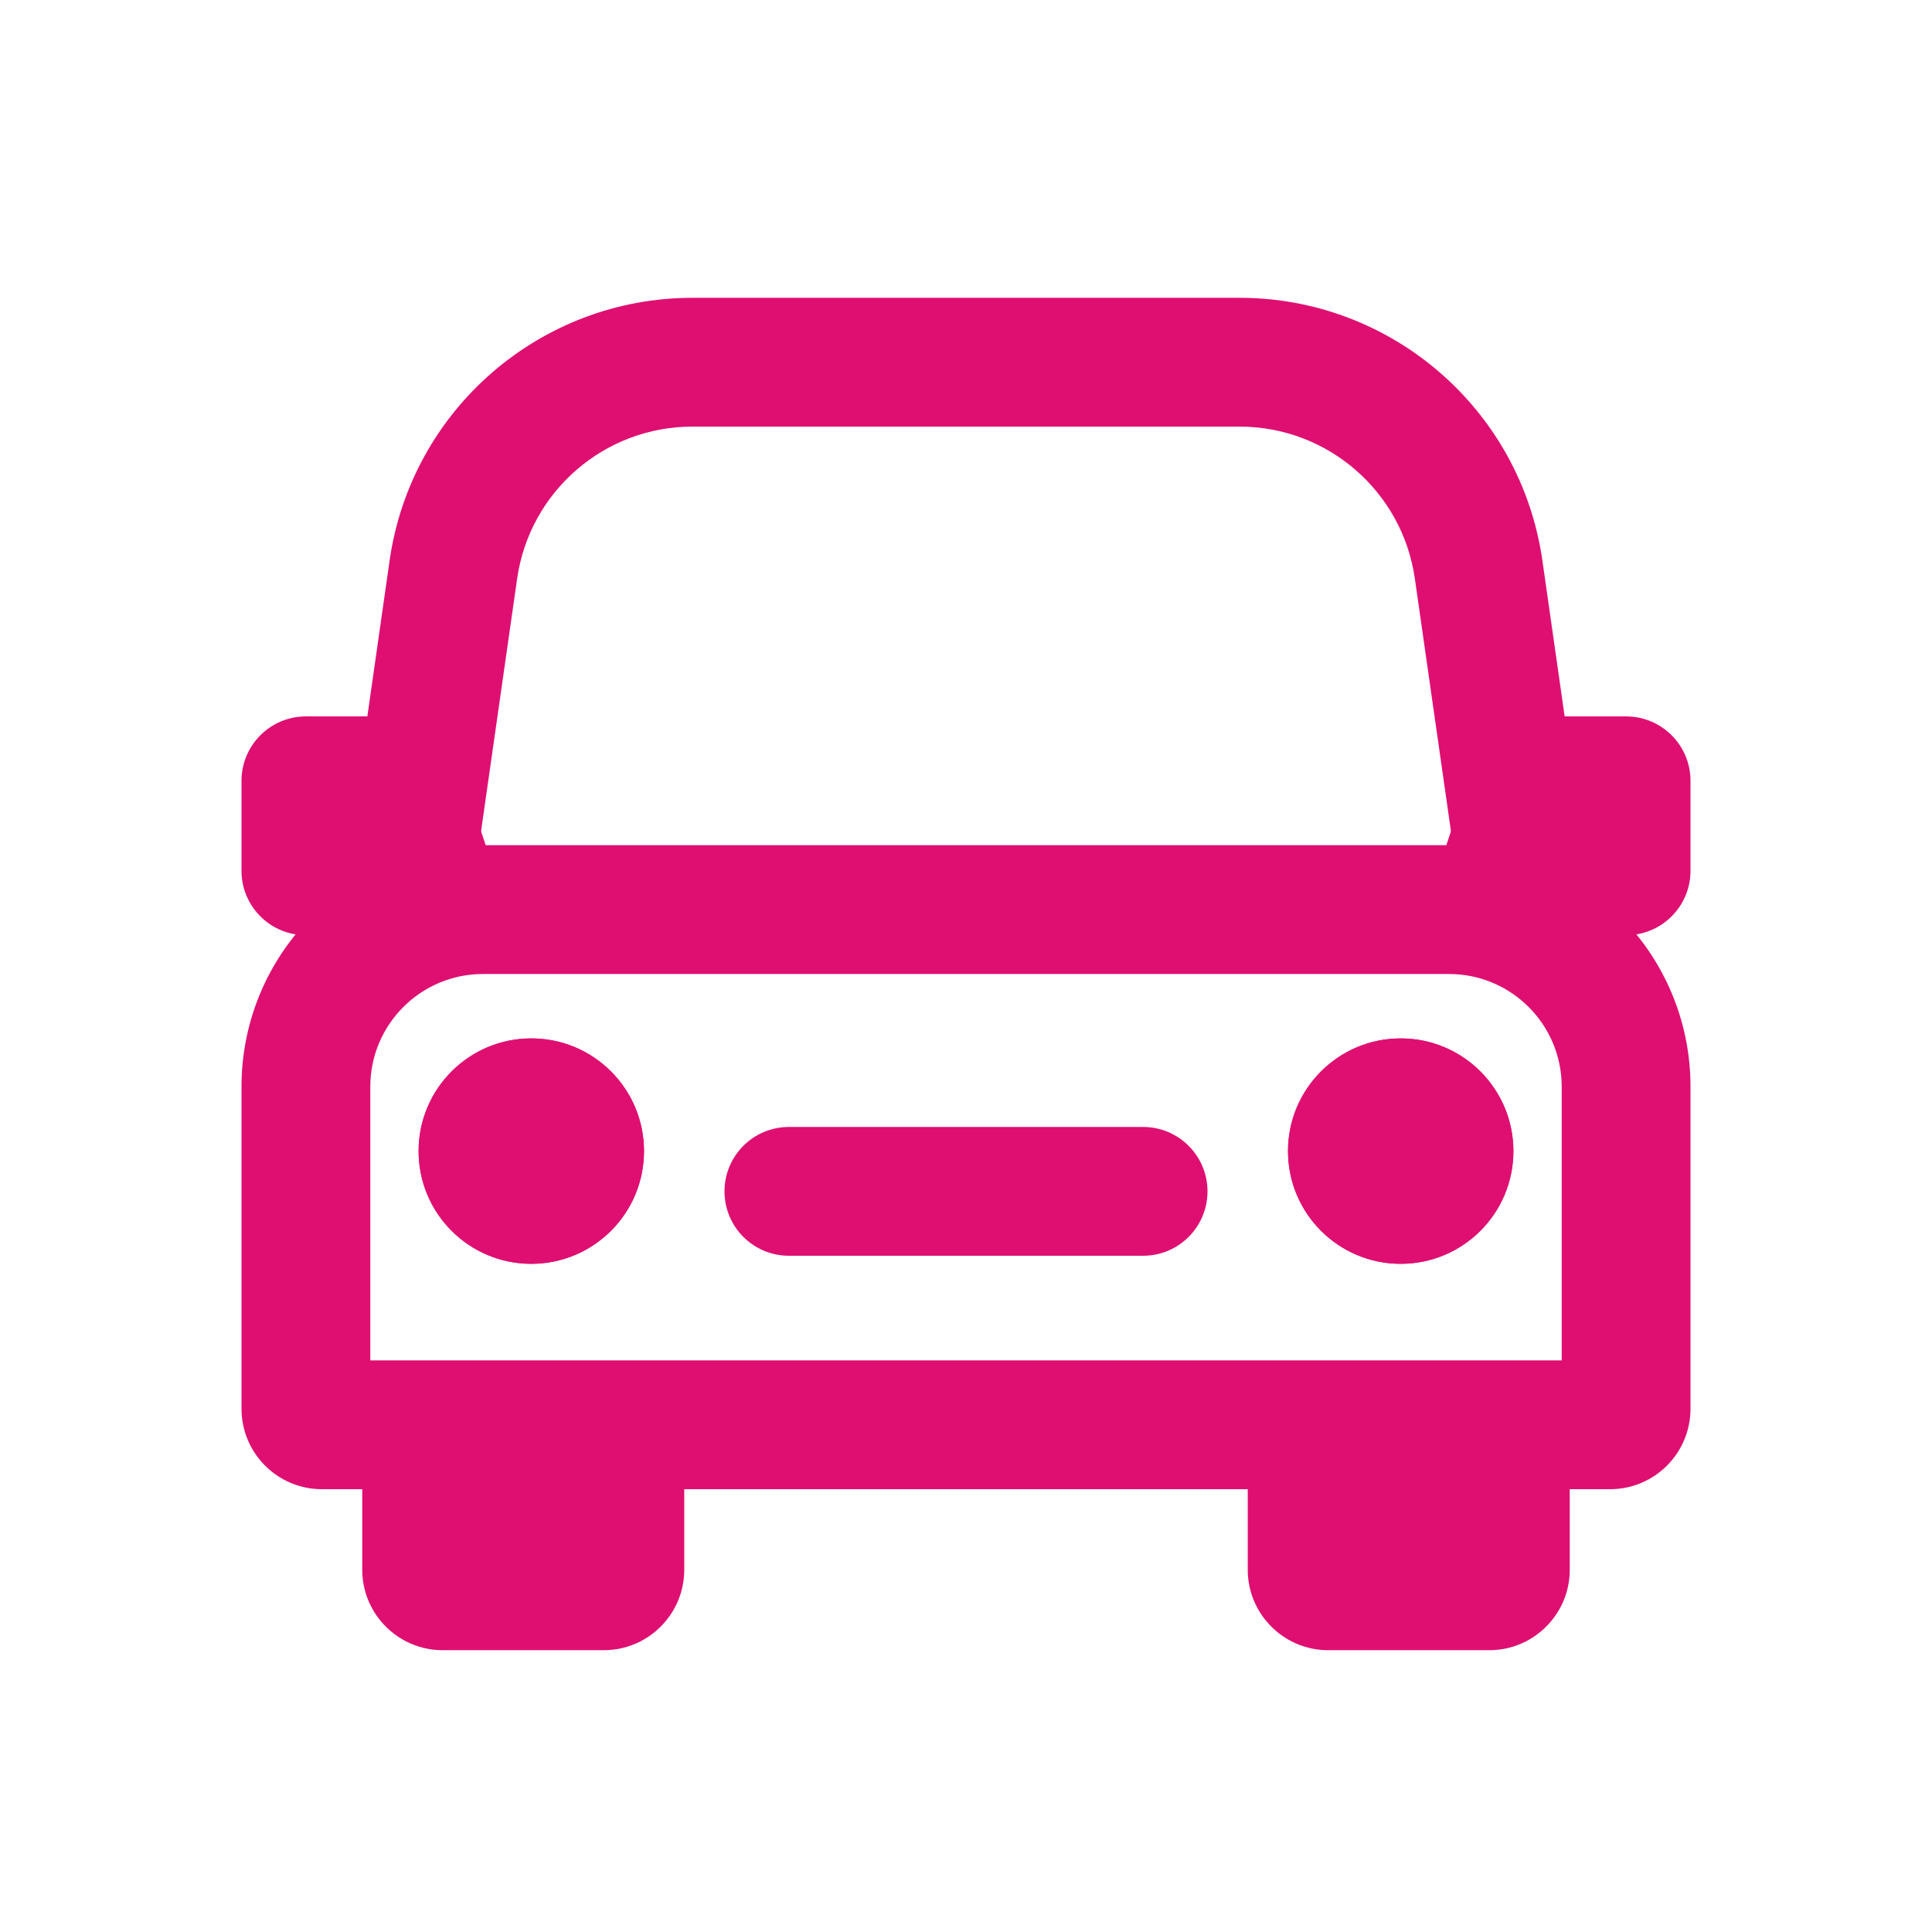
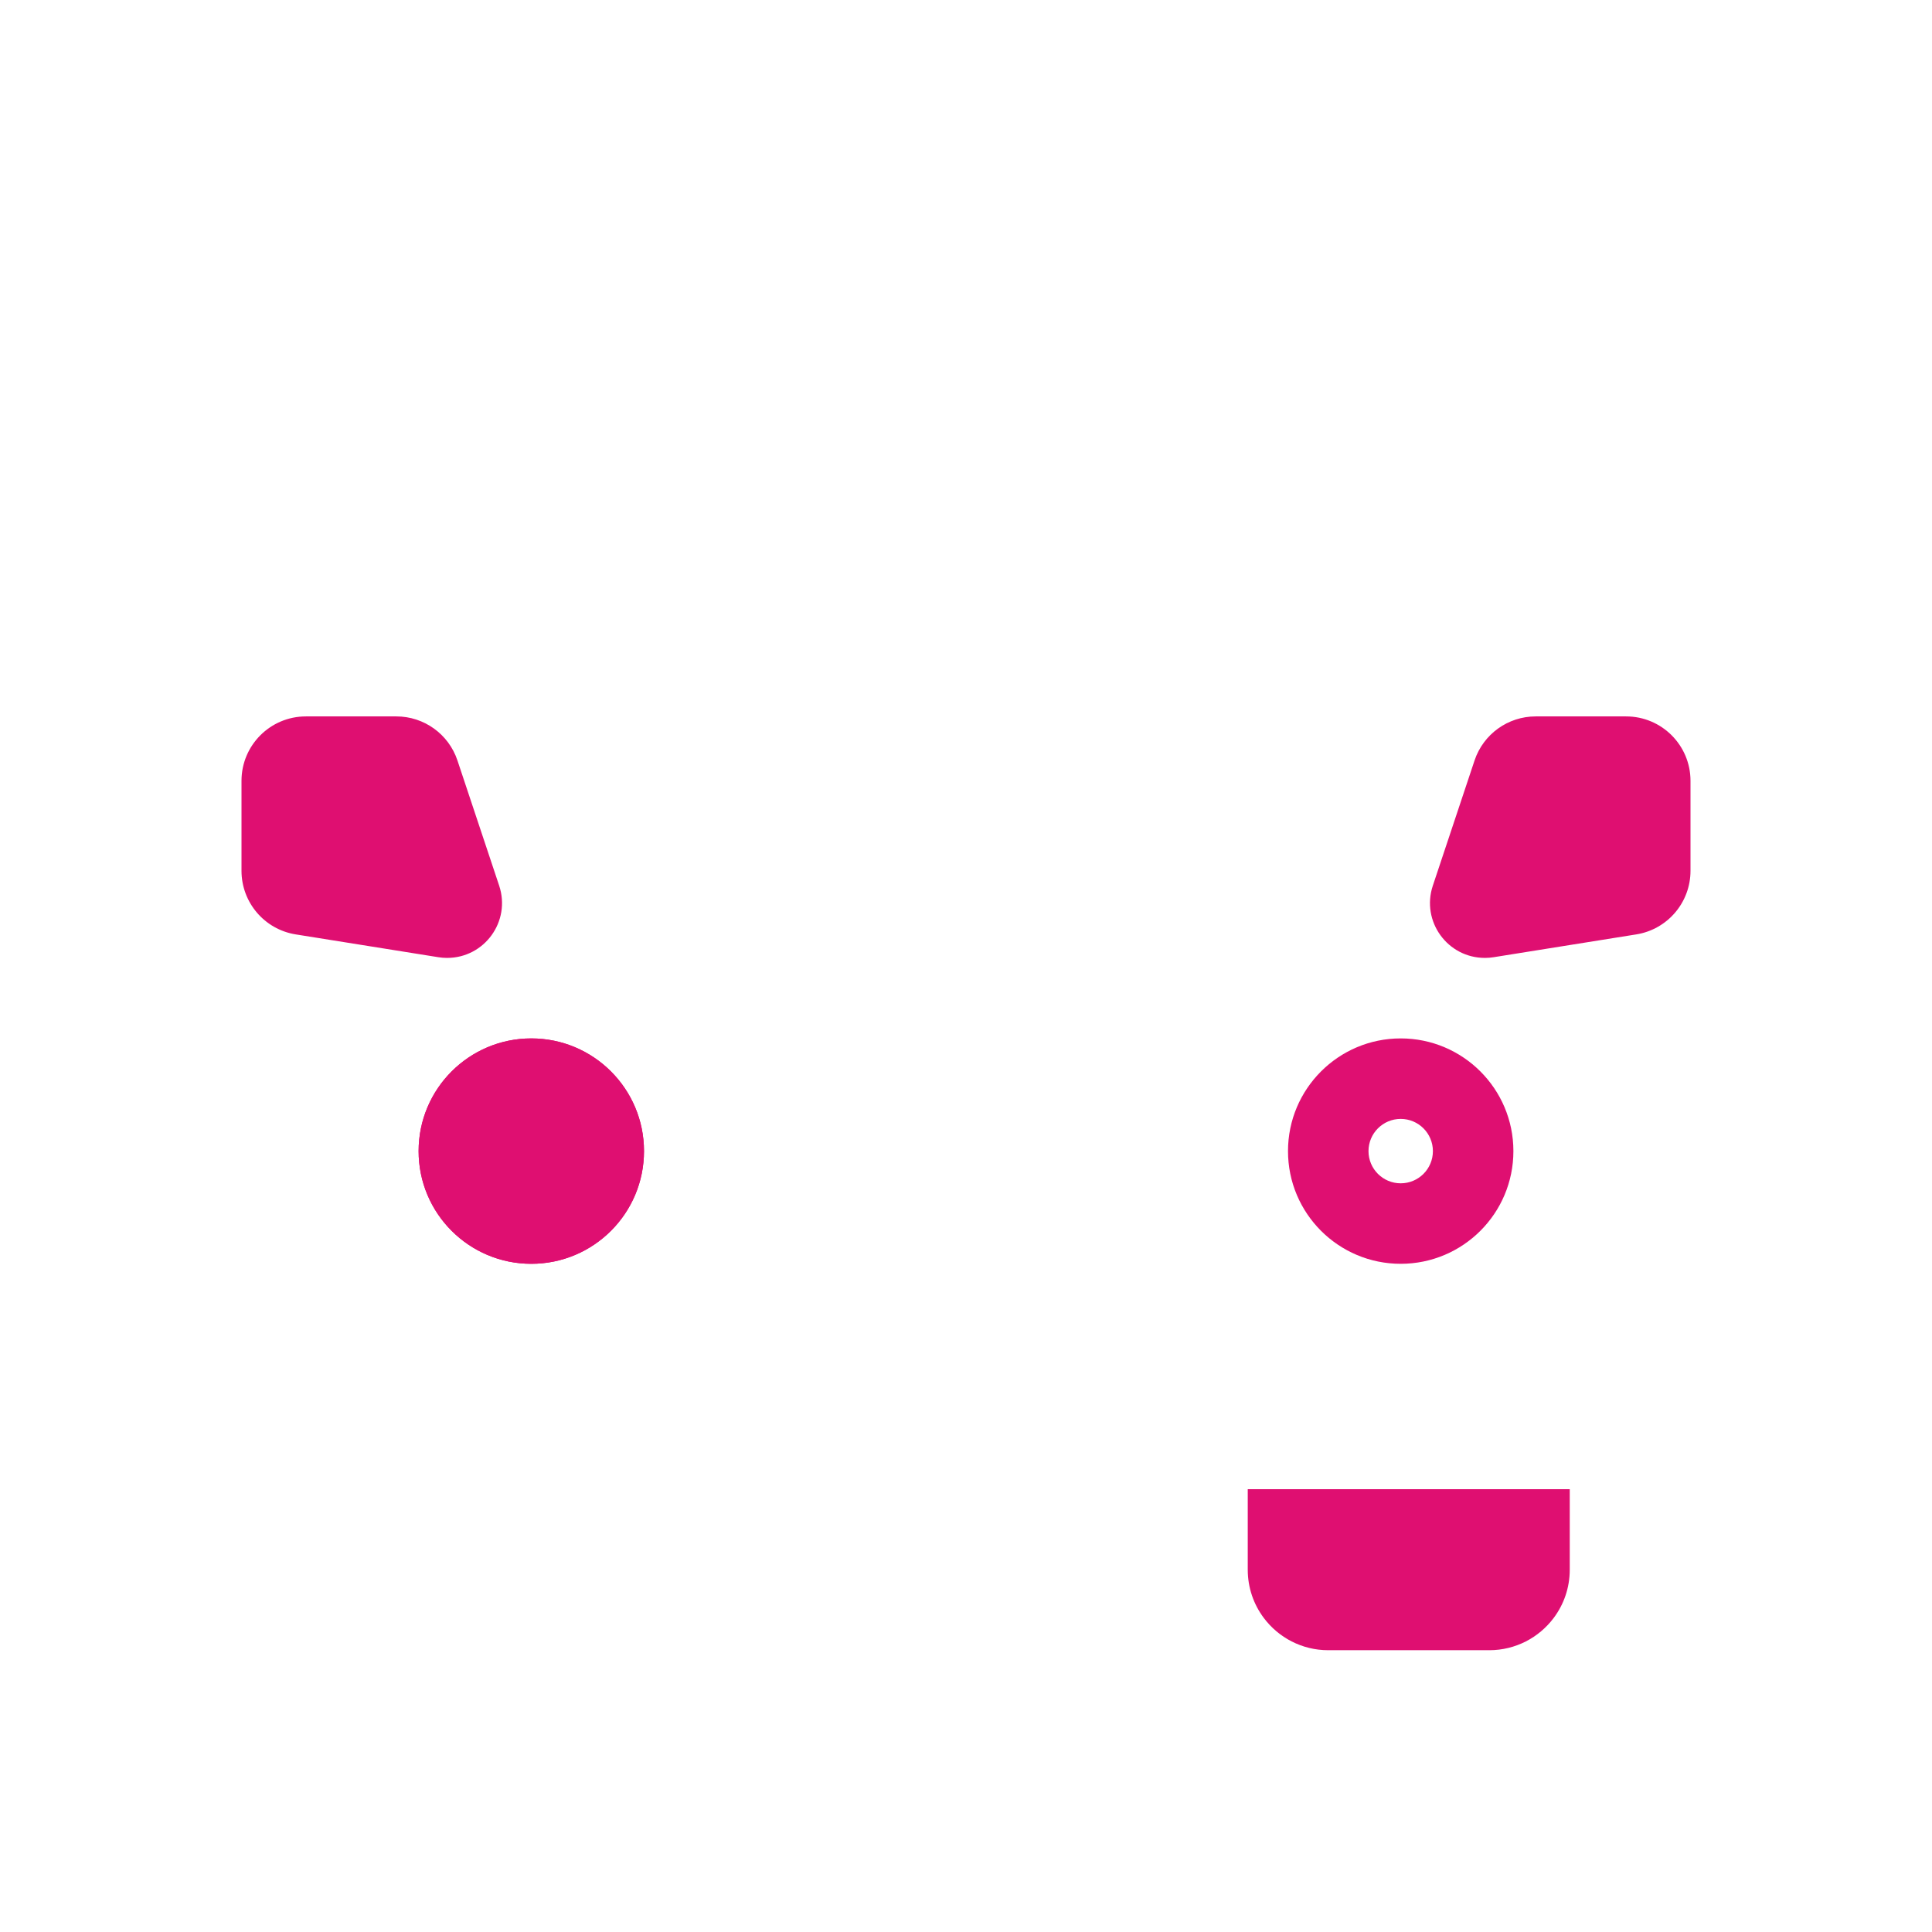
<svg xmlns="http://www.w3.org/2000/svg" width="48" height="48" viewBox="0 0 48 48" fill="none">
-   <path fill-rule="evenodd" clip-rule="evenodd" d="M36 24.199H12C10.454 24.199 9.2 25.453 9.2 26.999V33.799H38.8V26.999C38.8 25.453 37.546 24.199 36 24.199ZM12 20.999C8.686 20.999 6 23.686 6 26.999V34.999C6 36.104 6.895 36.999 8 36.999H40C41.105 36.999 42 36.104 42 34.999V26.999C42 23.686 39.314 20.999 36 20.999H12Z" fill="#DF0F71" />
-   <path fill-rule="evenodd" clip-rule="evenodd" d="M9.68 13.925C10.215 10.181 13.422 7.399 17.204 7.399H30.796C34.578 7.399 37.785 10.181 38.32 13.925L39.584 22.773C39.709 23.648 39.101 24.458 38.226 24.583C37.352 24.708 36.541 24.101 36.416 23.226L35.152 14.377C34.842 12.21 32.986 10.599 30.796 10.599H17.204C15.014 10.599 13.158 12.21 12.848 14.377L11.584 23.226C11.459 24.101 10.649 24.708 9.774 24.583C8.899 24.458 8.291 23.648 8.416 22.773L9.68 13.925Z" fill="#DF0F71" />
-   <path fill-rule="evenodd" clip-rule="evenodd" d="M9.4 40.199C9.149 39.865 9 39.45 9 38.999V36.999H17V38.999C17 39.45 16.851 39.865 16.6 40.199C16.235 40.685 15.654 40.999 15 40.999H11C10.346 40.999 9.765 40.685 9.4 40.199Z" fill="#DF0F71" />
-   <path fill-rule="evenodd" clip-rule="evenodd" d="M19.6 27.999C18.716 27.999 18 28.716 18 29.599C18 30.483 18.716 31.199 19.6 31.199H28.4C29.284 31.199 30 30.483 30 29.599C30 28.716 29.284 27.999 28.4 27.999H19.6Z" fill="#DF0F71" />
  <path fill-rule="evenodd" clip-rule="evenodd" d="M38.153 17.799C37.465 17.799 36.853 18.24 36.635 18.893L35.598 22.005C35.304 22.888 35.961 23.799 36.892 23.799C36.964 23.799 37.036 23.794 37.107 23.782L40.653 23.215C41.429 23.091 42 22.421 42 21.635V19.399C42 18.516 41.284 17.799 40.4 17.799H38.153Z" fill="#DF0F71" />
  <path fill-rule="evenodd" clip-rule="evenodd" d="M9.847 17.799C10.536 17.799 11.147 18.24 11.365 18.893L12.402 22.005C12.696 22.888 12.039 23.799 11.108 23.799C11.036 23.799 10.964 23.794 10.893 23.782L7.347 23.215C6.571 23.091 6 22.421 6 21.635V19.399C6 18.516 6.716 17.799 7.6 17.799H9.847Z" fill="#DF0F71" />
  <path fill-rule="evenodd" clip-rule="evenodd" d="M31.4 40.199C31.149 39.865 31 39.45 31 38.999V36.999H39V38.999C39 39.45 38.851 39.865 38.6 40.199C38.235 40.685 37.654 40.999 37 40.999H33C32.346 40.999 31.765 40.685 31.4 40.199Z" fill="#DF0F71" />
  <path d="M16 28.599C16 30.146 14.746 31.399 13.2 31.399C11.653 31.399 10.4 30.146 10.4 28.599C10.4 27.053 11.653 25.799 13.2 25.799C14.746 25.799 16 27.053 16 28.599Z" fill="#DF0F71" />
  <path fill-rule="evenodd" clip-rule="evenodd" d="M13.2 29.399C13.642 29.399 14 29.041 14 28.599C14 28.158 13.642 27.799 13.2 27.799C12.758 27.799 12.4 28.158 12.4 28.599C12.4 29.041 12.758 29.399 13.2 29.399ZM13.2 31.399C14.746 31.399 16 30.146 16 28.599C16 27.053 14.746 25.799 13.2 25.799C11.653 25.799 10.4 27.053 10.4 28.599C10.4 30.146 11.653 31.399 13.2 31.399Z" fill="#DF0F71" />
-   <path d="M37.6 28.599C37.6 30.146 36.346 31.399 34.8 31.399C33.254 31.399 32 30.146 32 28.599C32 27.053 33.254 25.799 34.8 25.799C36.346 25.799 37.6 27.053 37.6 28.599Z" fill="#DF0F71" />
  <path fill-rule="evenodd" clip-rule="evenodd" d="M34.8 29.399C35.242 29.399 35.6 29.041 35.6 28.599C35.6 28.158 35.242 27.799 34.8 27.799C34.358 27.799 34 28.158 34 28.599C34 29.041 34.358 29.399 34.8 29.399ZM34.8 31.399C36.346 31.399 37.6 30.146 37.6 28.599C37.6 27.053 36.346 25.799 34.8 25.799C33.254 25.799 32 27.053 32 28.599C32 30.146 33.254 31.399 34.8 31.399Z" fill="#DF0F71" />
</svg>